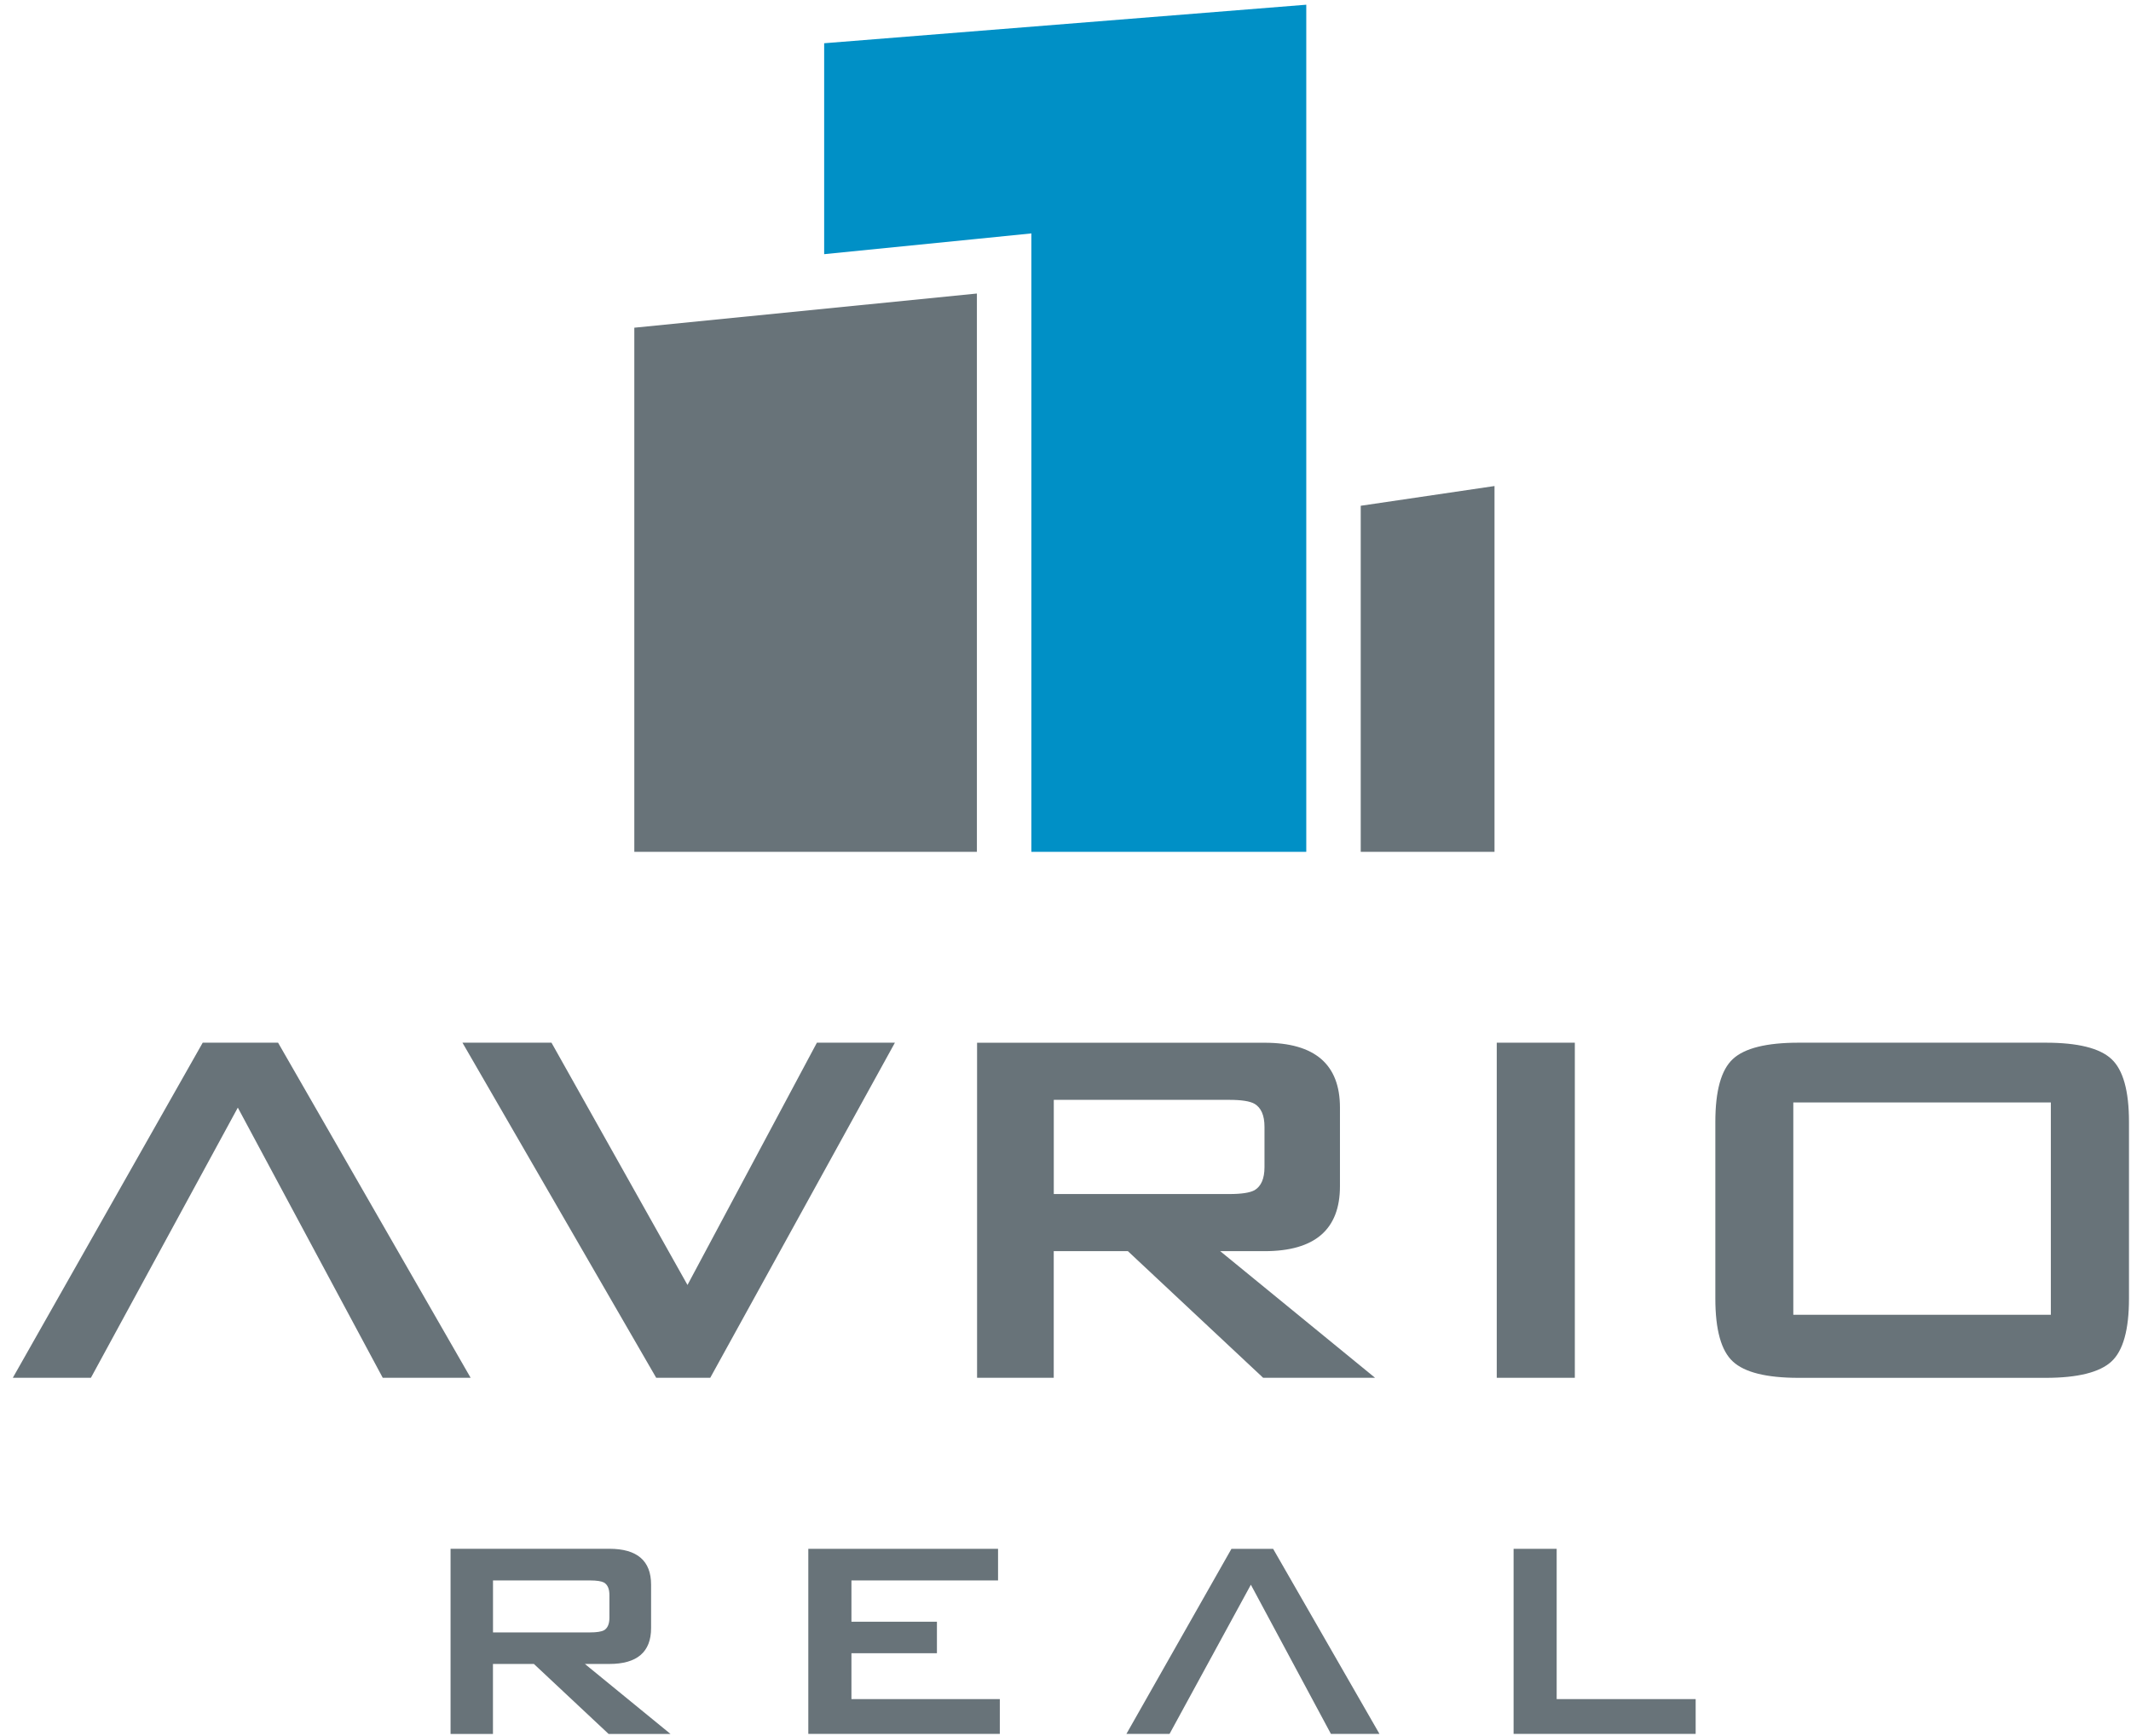
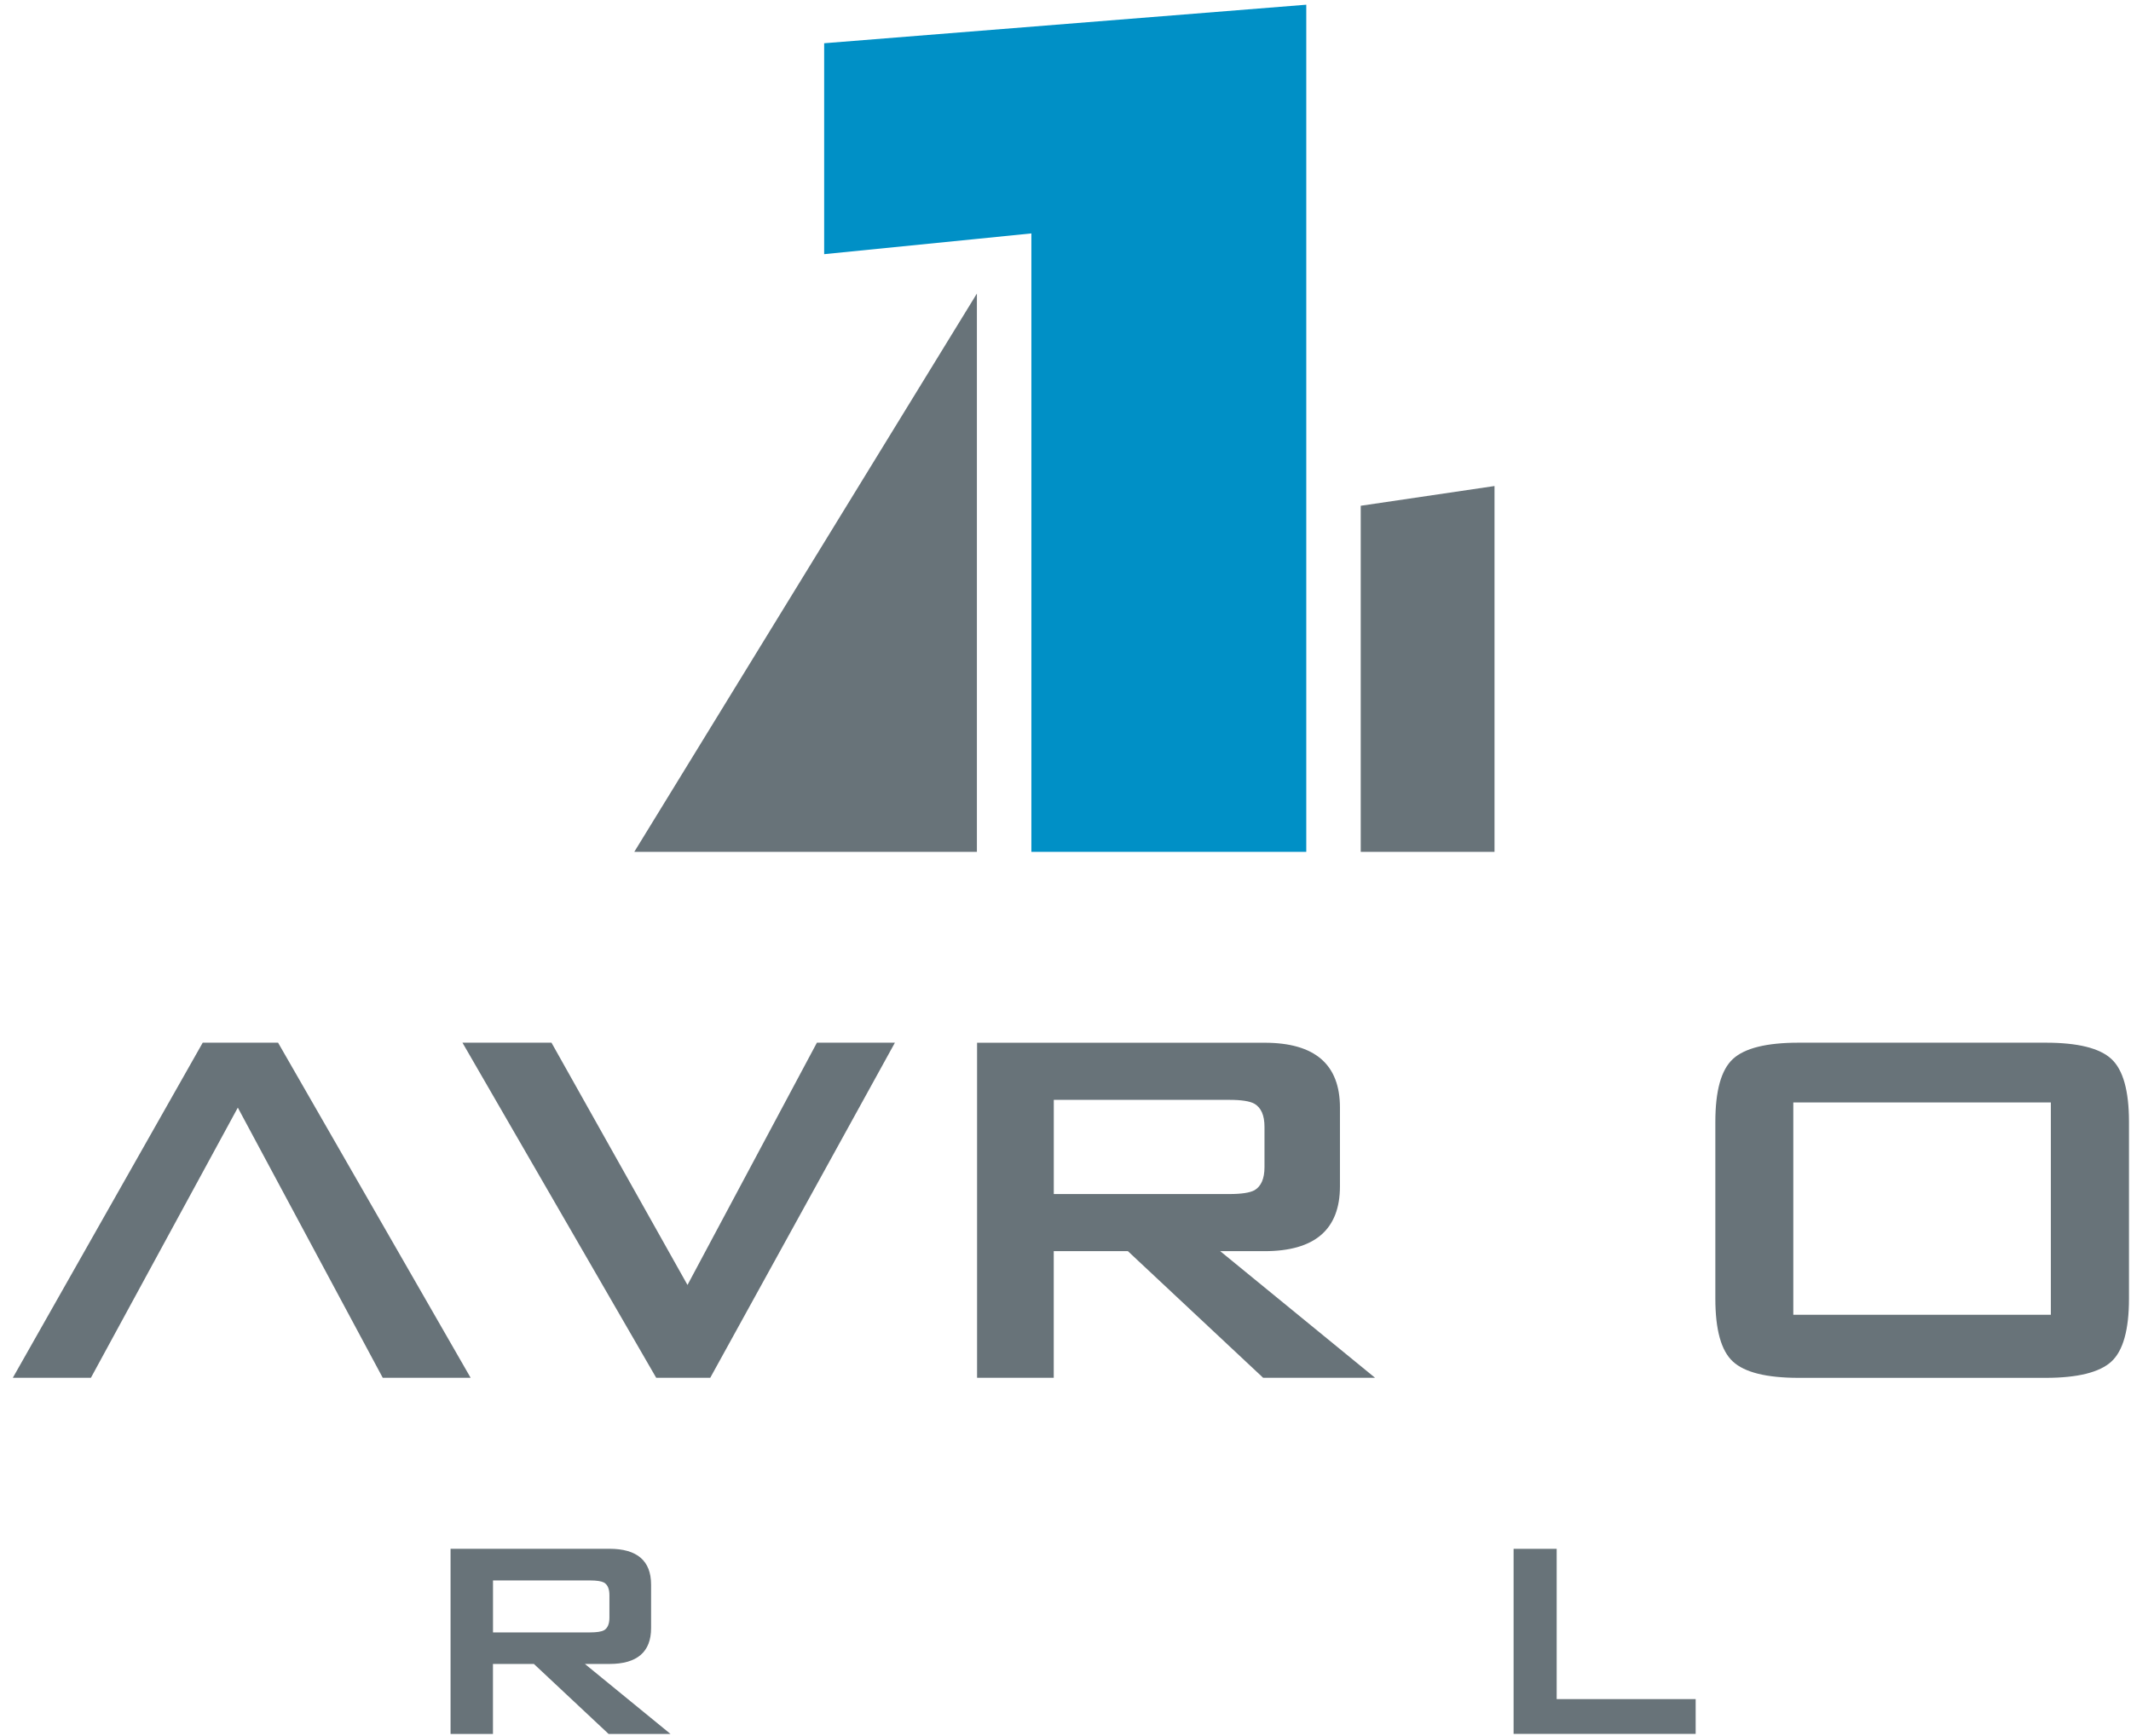
<svg xmlns="http://www.w3.org/2000/svg" width="135" height="110" viewBox="0 0 135 110" fill="none">
  <path d="M86.203 32.047V53.973H94.678V30.796L86.203 32.047Z" fill="#687379" />
  <path d="M52.211 2.74V16.105L61.541 15.172L65.338 14.789V18.596V53.973H82.753V0.299L52.211 2.74Z" fill="#0090C6" />
-   <path d="M61.887 18.599V53.973H40.184V20.764L61.887 18.599Z" fill="#687379" />
+   <path d="M61.887 18.599V53.973H40.184L61.887 18.599Z" fill="#687379" />
  <path d="M15.066 70.182L5.759 87.301H0.812L12.842 66.068H17.616L29.815 87.301H24.247L15.066 70.182Z" fill="#687379" />
  <path d="M41.571 87.301L29.297 66.068H34.937L43.553 81.419L51.751 66.068H56.693L44.994 87.301H41.571Z" fill="#687379" />
  <path d="M61.898 87.301V66.071H80.11C83.295 66.071 84.887 67.44 84.887 70.181V75.163C84.887 77.905 83.295 79.277 80.11 79.277H77.301L87.111 87.301H80.021L71.453 79.277H66.755V87.301H61.898ZM77.883 69.69H66.758V75.658H77.883C78.646 75.658 79.188 75.576 79.482 75.411C79.895 75.163 80.106 74.678 80.106 73.959V71.395C80.106 70.673 79.895 70.195 79.482 69.944C79.185 69.772 78.646 69.69 77.883 69.69Z" fill="#687379" />
-   <path d="M99.766 66.068H94.82V87.301H99.766V66.068Z" fill="#687379" />
  <path d="M108.668 71.089C108.668 69.116 109.035 67.787 109.781 67.1C110.522 66.414 111.909 66.068 113.941 66.068H129.599C131.627 66.068 133.015 66.411 133.758 67.1C134.502 67.79 134.872 69.116 134.872 71.089V82.283C134.872 84.256 134.502 85.589 133.758 86.272C133.015 86.955 131.627 87.304 129.599 87.304H113.941C111.909 87.304 110.522 86.958 109.781 86.272C109.035 85.589 108.668 84.256 108.668 82.283V71.089ZM113.607 83.309H129.922V69.855H113.607V83.309Z" fill="#687379" />
  <path d="M28.543 109.87V98.135H38.603C40.361 98.135 41.247 98.894 41.247 100.408V103.16C41.247 104.674 40.361 105.433 38.603 105.433H37.054L42.476 109.867H38.554L33.823 105.433H31.229V109.87H28.543ZM37.378 100.141H31.232V103.434H37.378C37.804 103.434 38.098 103.387 38.267 103.298C38.494 103.163 38.607 102.893 38.607 102.5V101.075C38.607 100.682 38.498 100.418 38.267 100.276C38.098 100.187 37.804 100.141 37.378 100.141Z" fill="#687379" />
-   <path d="M51.207 109.864V98.138H63.227V100.141H53.939V102.757H59.355V104.753H53.939V107.66H63.339V109.864H51.207Z" fill="#687379" />
-   <path d="M79.243 100.412L74.092 109.864H71.359L78.013 98.138H80.653L87.39 109.864H84.314L79.243 100.412Z" fill="#687379" />
  <path d="M95.887 109.864V98.138H98.616V107.66H107.421V109.864H95.887Z" fill="#687379" />
</svg>